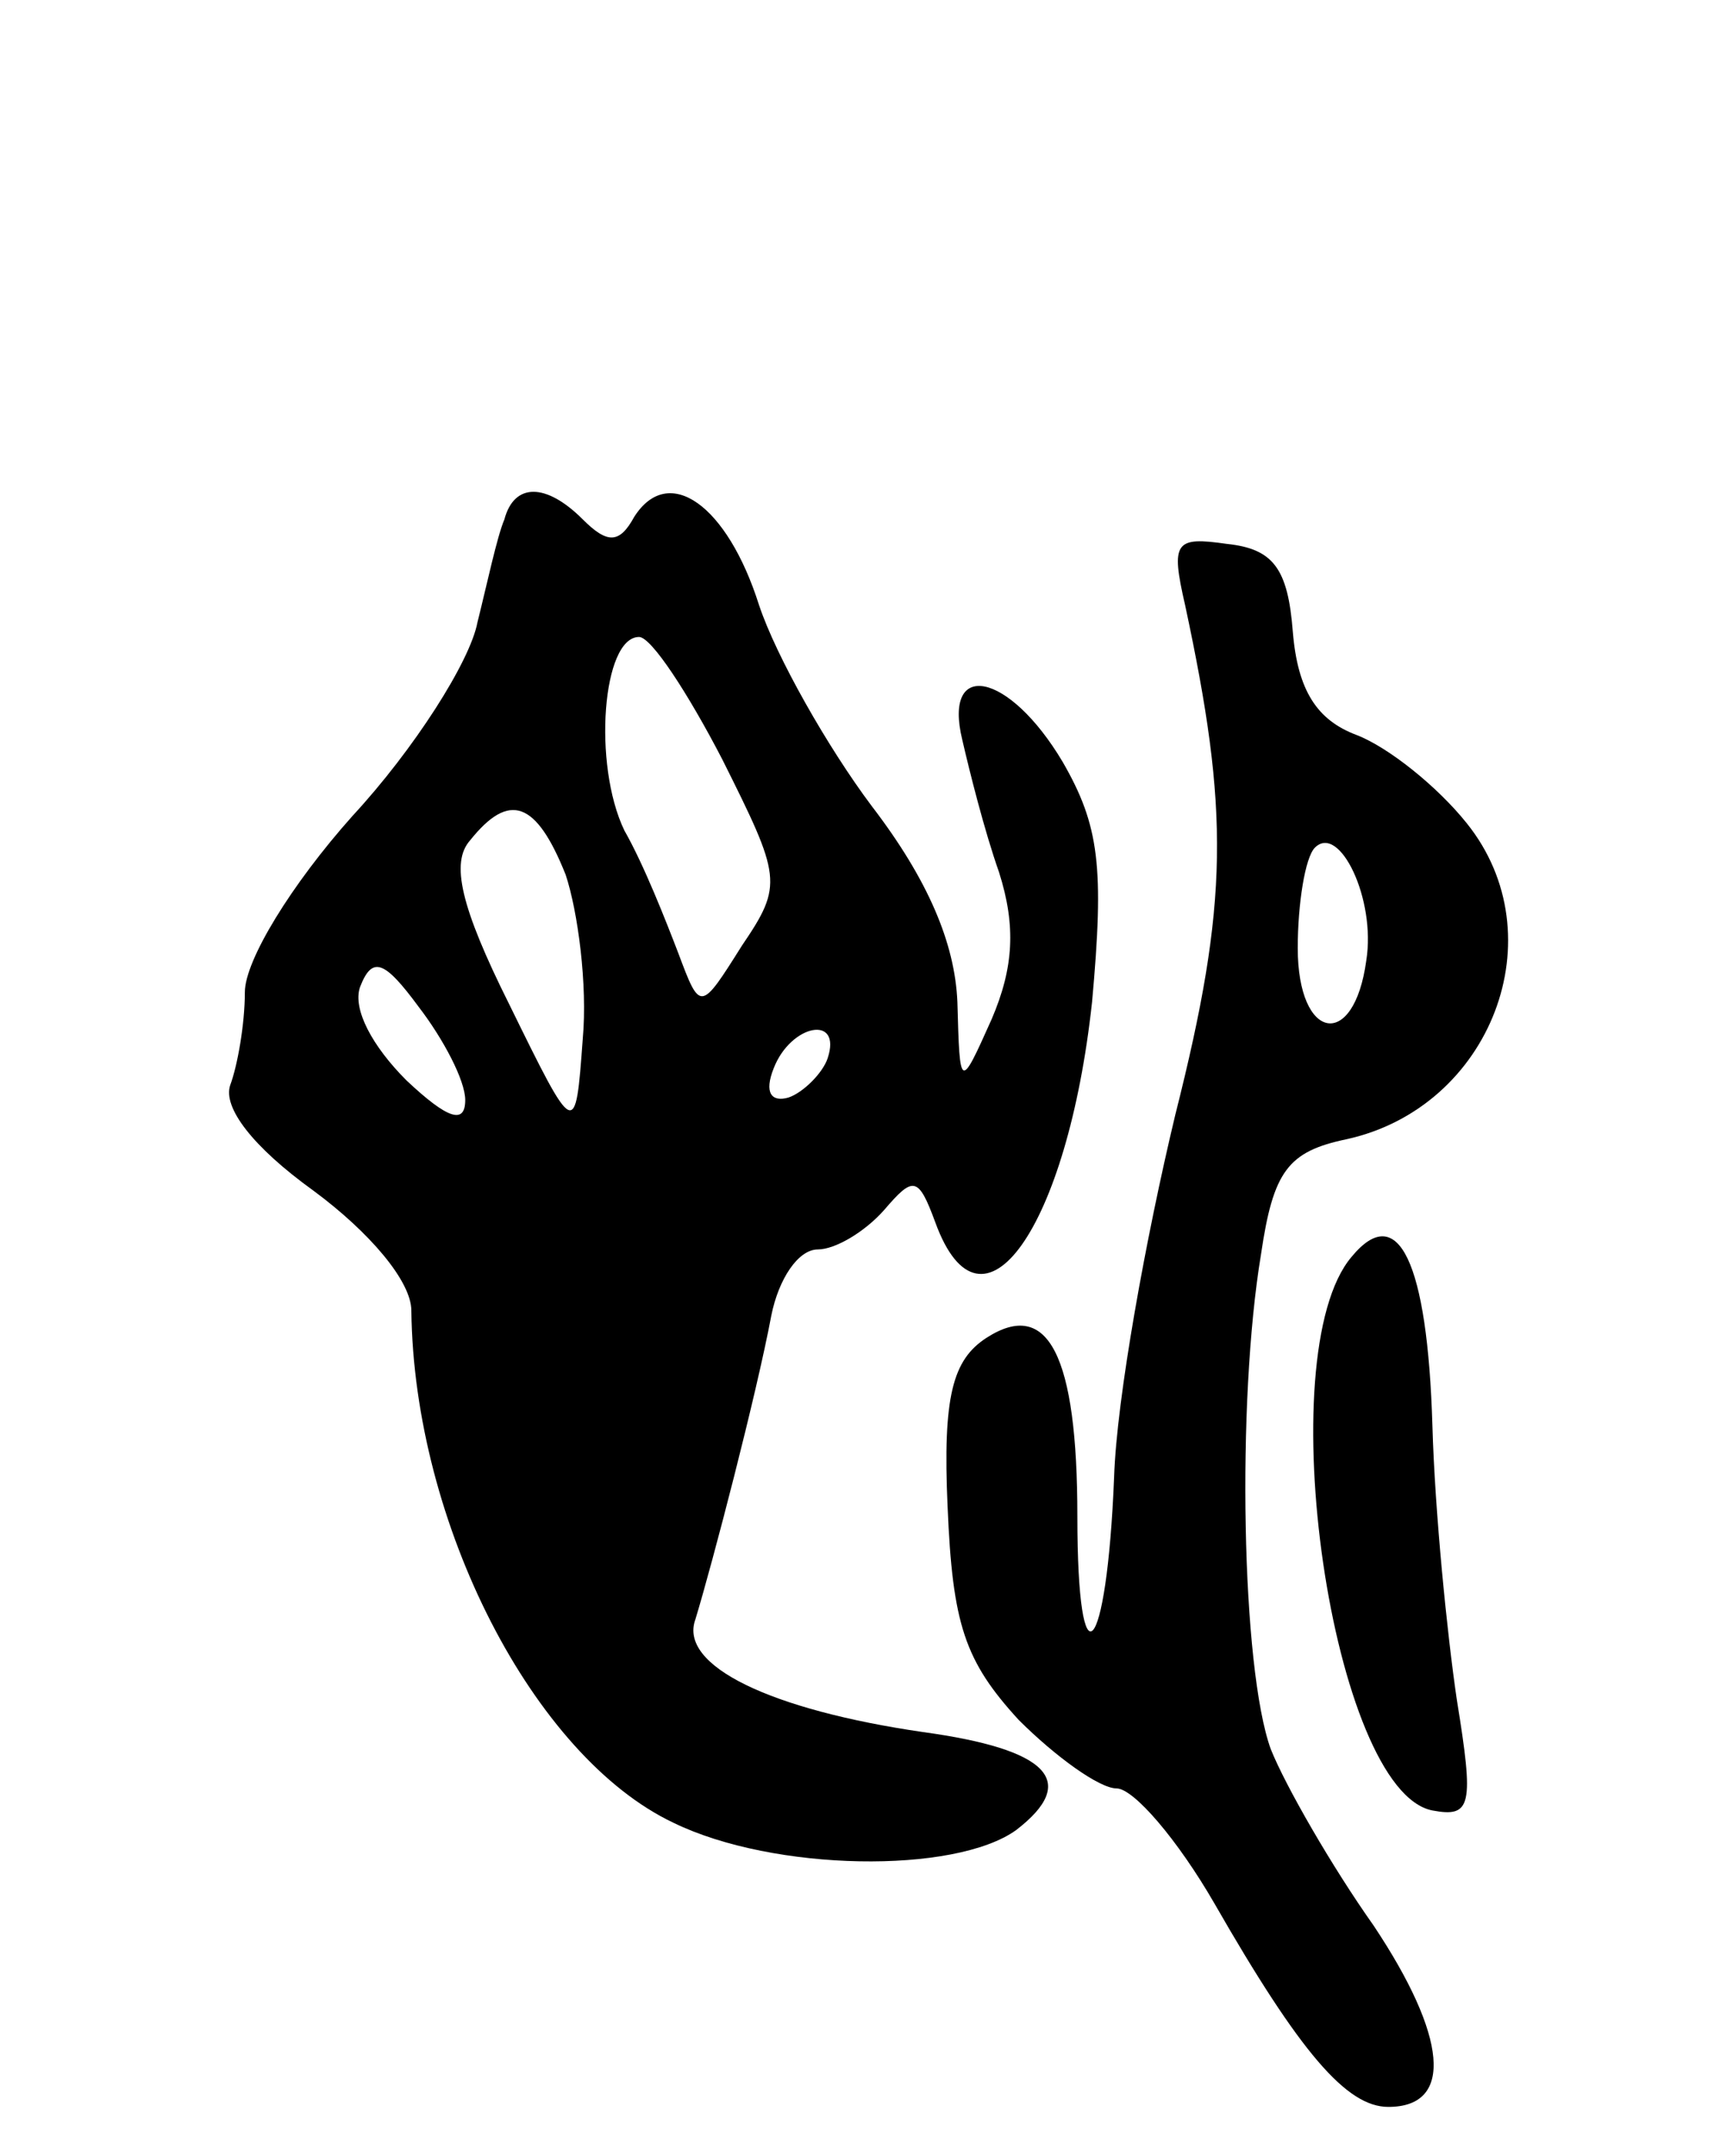
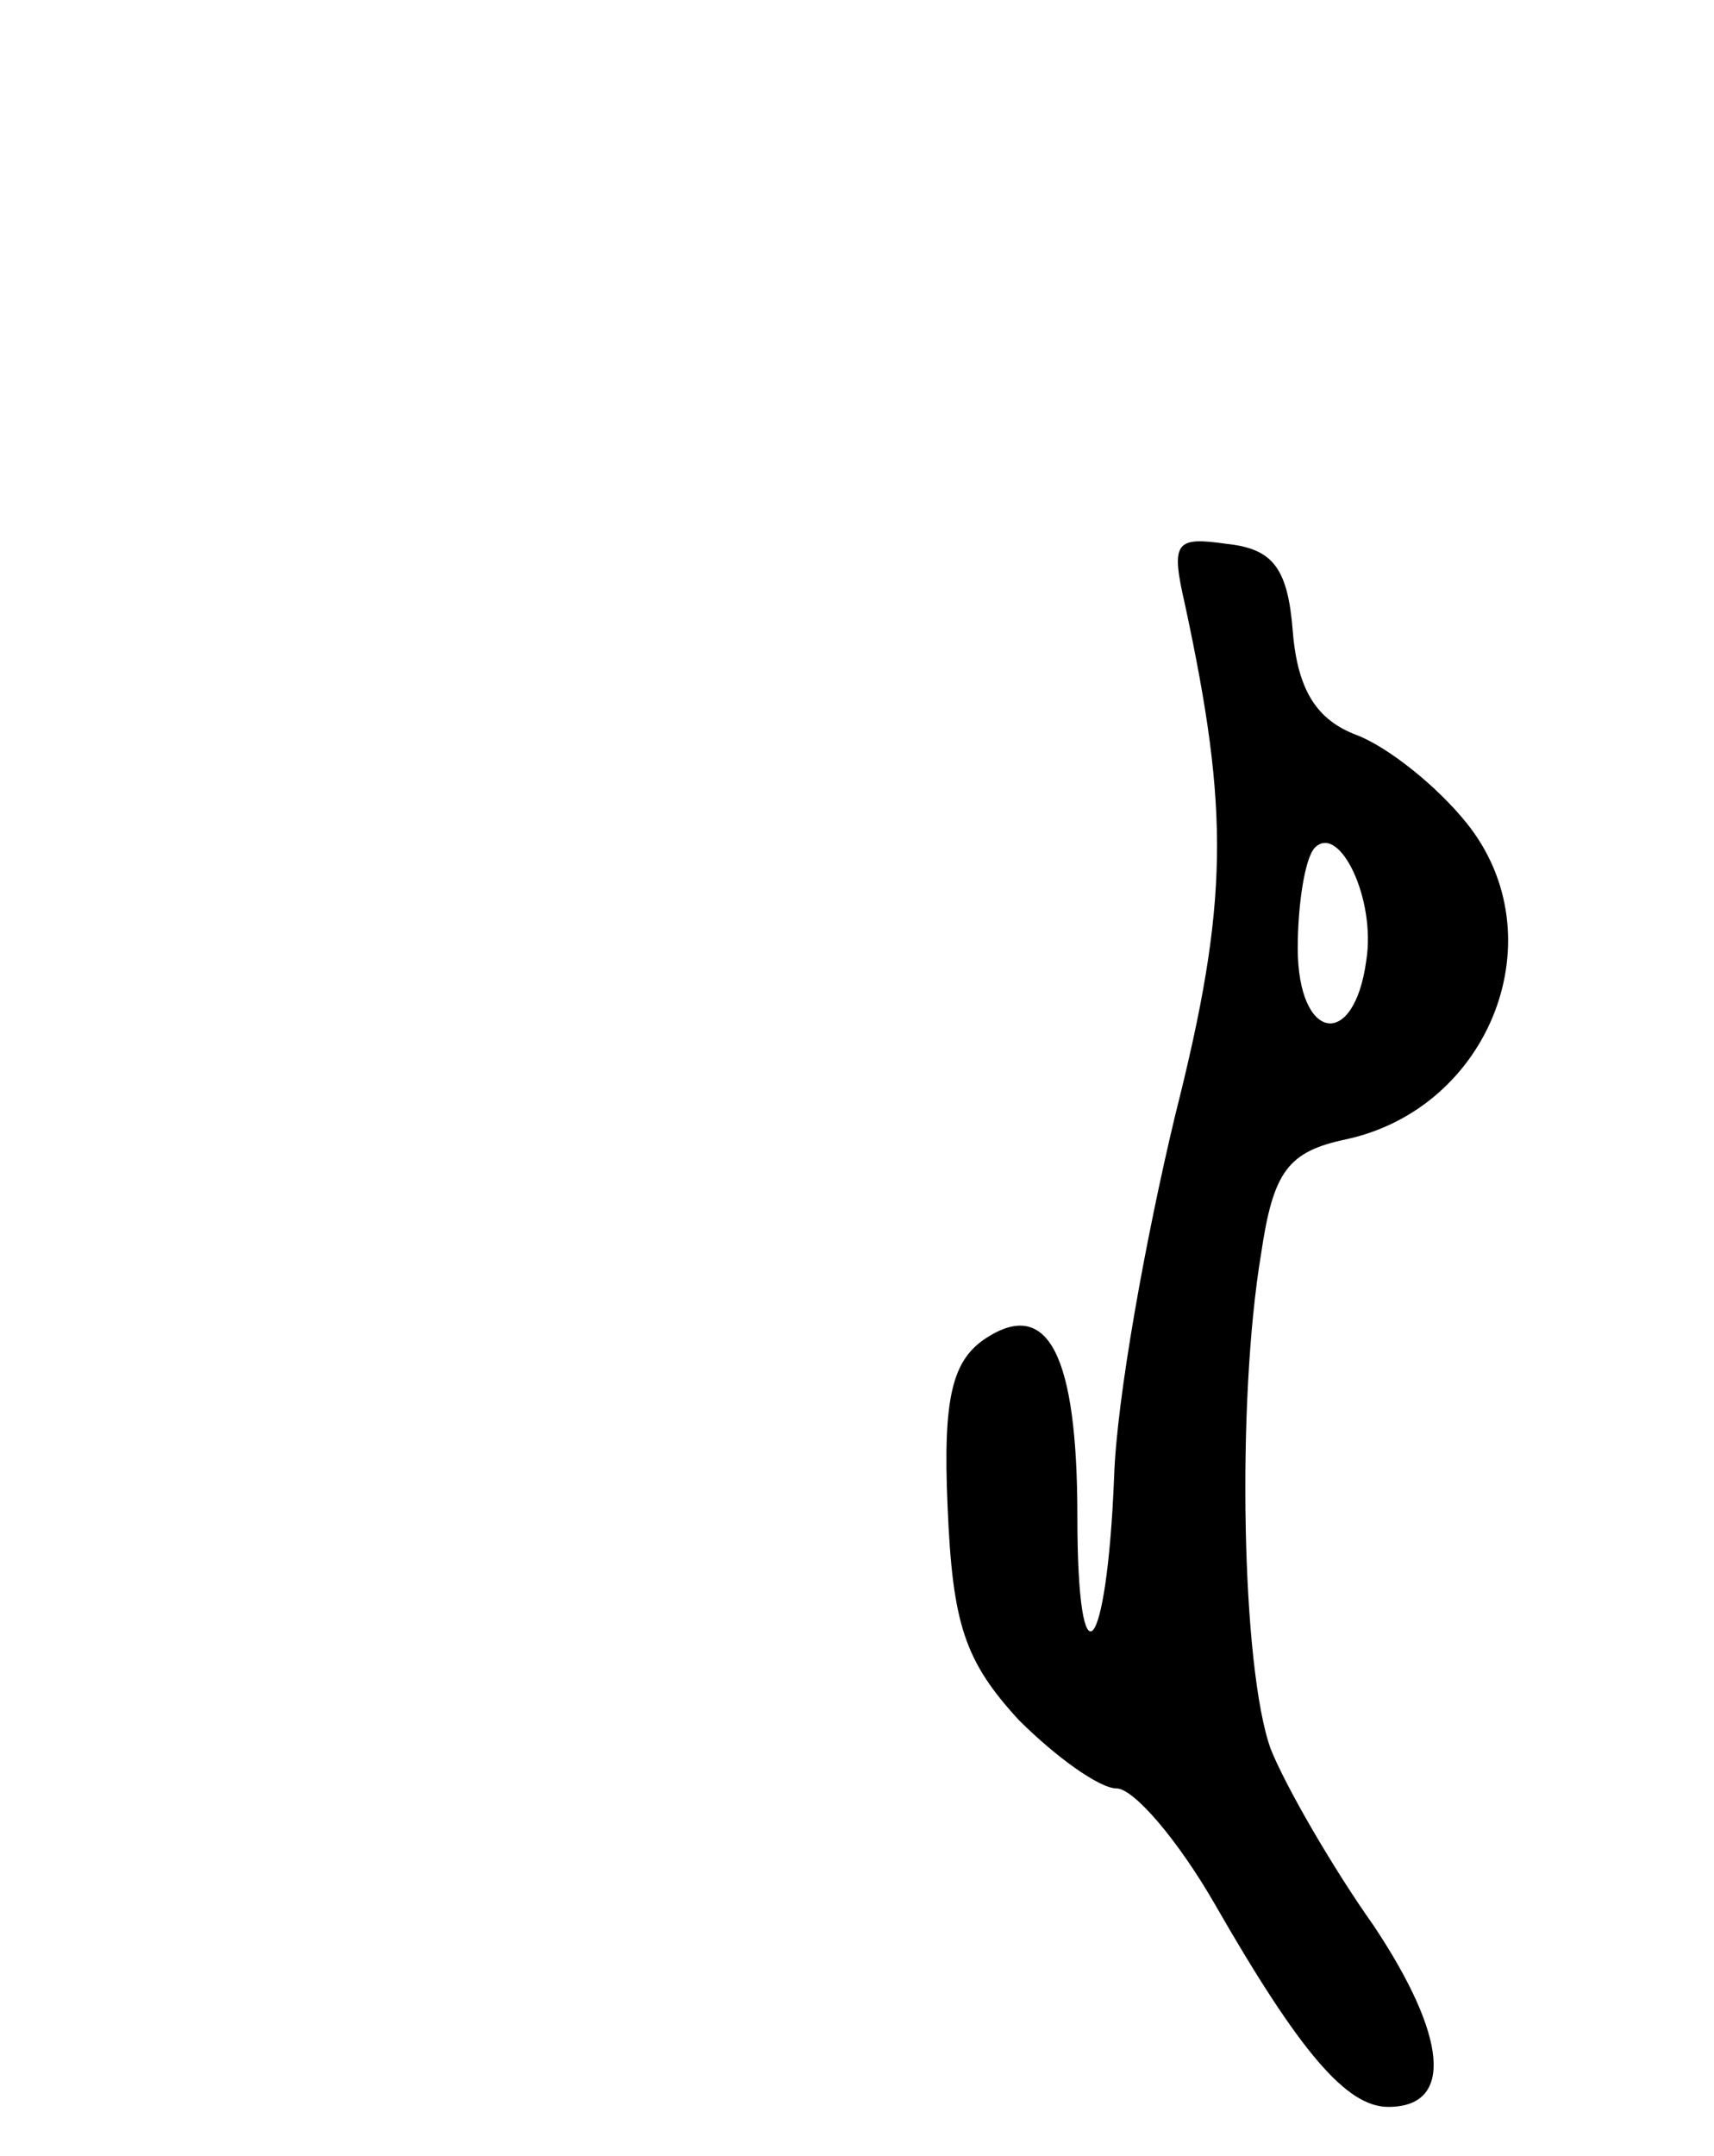
<svg xmlns="http://www.w3.org/2000/svg" version="1.0" width="70" height="88" viewBox="0 0 70 88">
  <g transform="translate(0,88) scale(0.1,-0.1)">
-     <path d="M206 668 c-3 -7 -7 -26 -11 -42 -3 -16 -26 -52 -51 -79 -25 -28 -44 -59 -44 -72 0 -13 -3 -30 -6 -38 -3 -9 9 -25 34 -43 23 -17 40 -37 40 -49 1 -87 50 -182 107 -209 41 -20 115 -21 140 -3 26 20 13 33 -38 40 -62 9 -100 27 -93 46 7 23 25 92 31 124 3 15 11 27 19 27 7 0 19 7 27 16 12 14 14 14 21 -5 19 -52 54 -2 64 90 5 55 3 72 -12 98 -22 37 -49 42 -41 9 3 -13 9 -37 15 -54 7 -22 6 -39 -3 -60 -13 -29 -13 -29 -14 7 -1 24 -12 50 -35 80 -18 24 -39 61 -46 82 -13 41 -37 58 -51 36 -6 -11 -11 -11 -21 -1 -15 15 -28 15 -32 0z m89 -98 c24 -48 25 -51 8 -76 -17 -27 -17 -27 -26 -3 -5 13 -14 36 -22 50 -13 27 -9 79 6 79 5 0 20 -23 34 -50z m-64 -47 c5 -15 9 -45 7 -67 -3 -41 -3 -41 -30 14 -20 40 -24 58 -16 67 16 20 27 16 39 -14z m-41 -92 c0 -10 -7 -8 -24 8 -14 14 -22 29 -19 38 5 13 10 11 24 -8 10 -13 19 -30 19 -38z m148 17 c-2 -6 -10 -14 -16 -16 -7 -2 -10 2 -6 12 7 18 28 22 22 4z" />
    <path d="M484 633 c18 -84 18 -121 -4 -208 -12 -50 -24 -116 -25 -148 -3 -74 -15 -87 -15 -16 0 66 -12 89 -37 73 -14 -9 -18 -24 -16 -69 2 -48 7 -63 29 -87 15 -15 33 -28 40 -28 7 0 25 -21 40 -47 35 -61 54 -83 71 -83 27 0 24 29 -6 74 -17 24 -36 57 -42 72 -12 33 -14 142 -4 202 5 34 11 42 35 47 59 13 86 83 49 129 -12 15 -32 31 -45 36 -16 6 -24 18 -26 42 -2 26 -8 34 -27 36 -21 3 -23 1 -17 -25z m74 -145 c-5 -37 -28 -33 -28 5 0 18 3 37 7 41 10 10 25 -21 21 -46z" />
-     <path d="M552 367 c-34 -40 -8 -218 33 -226 16 -3 17 2 10 45 -4 27 -9 77 -10 112 -2 67 -14 92 -33 69z" />
  </g>
</svg>